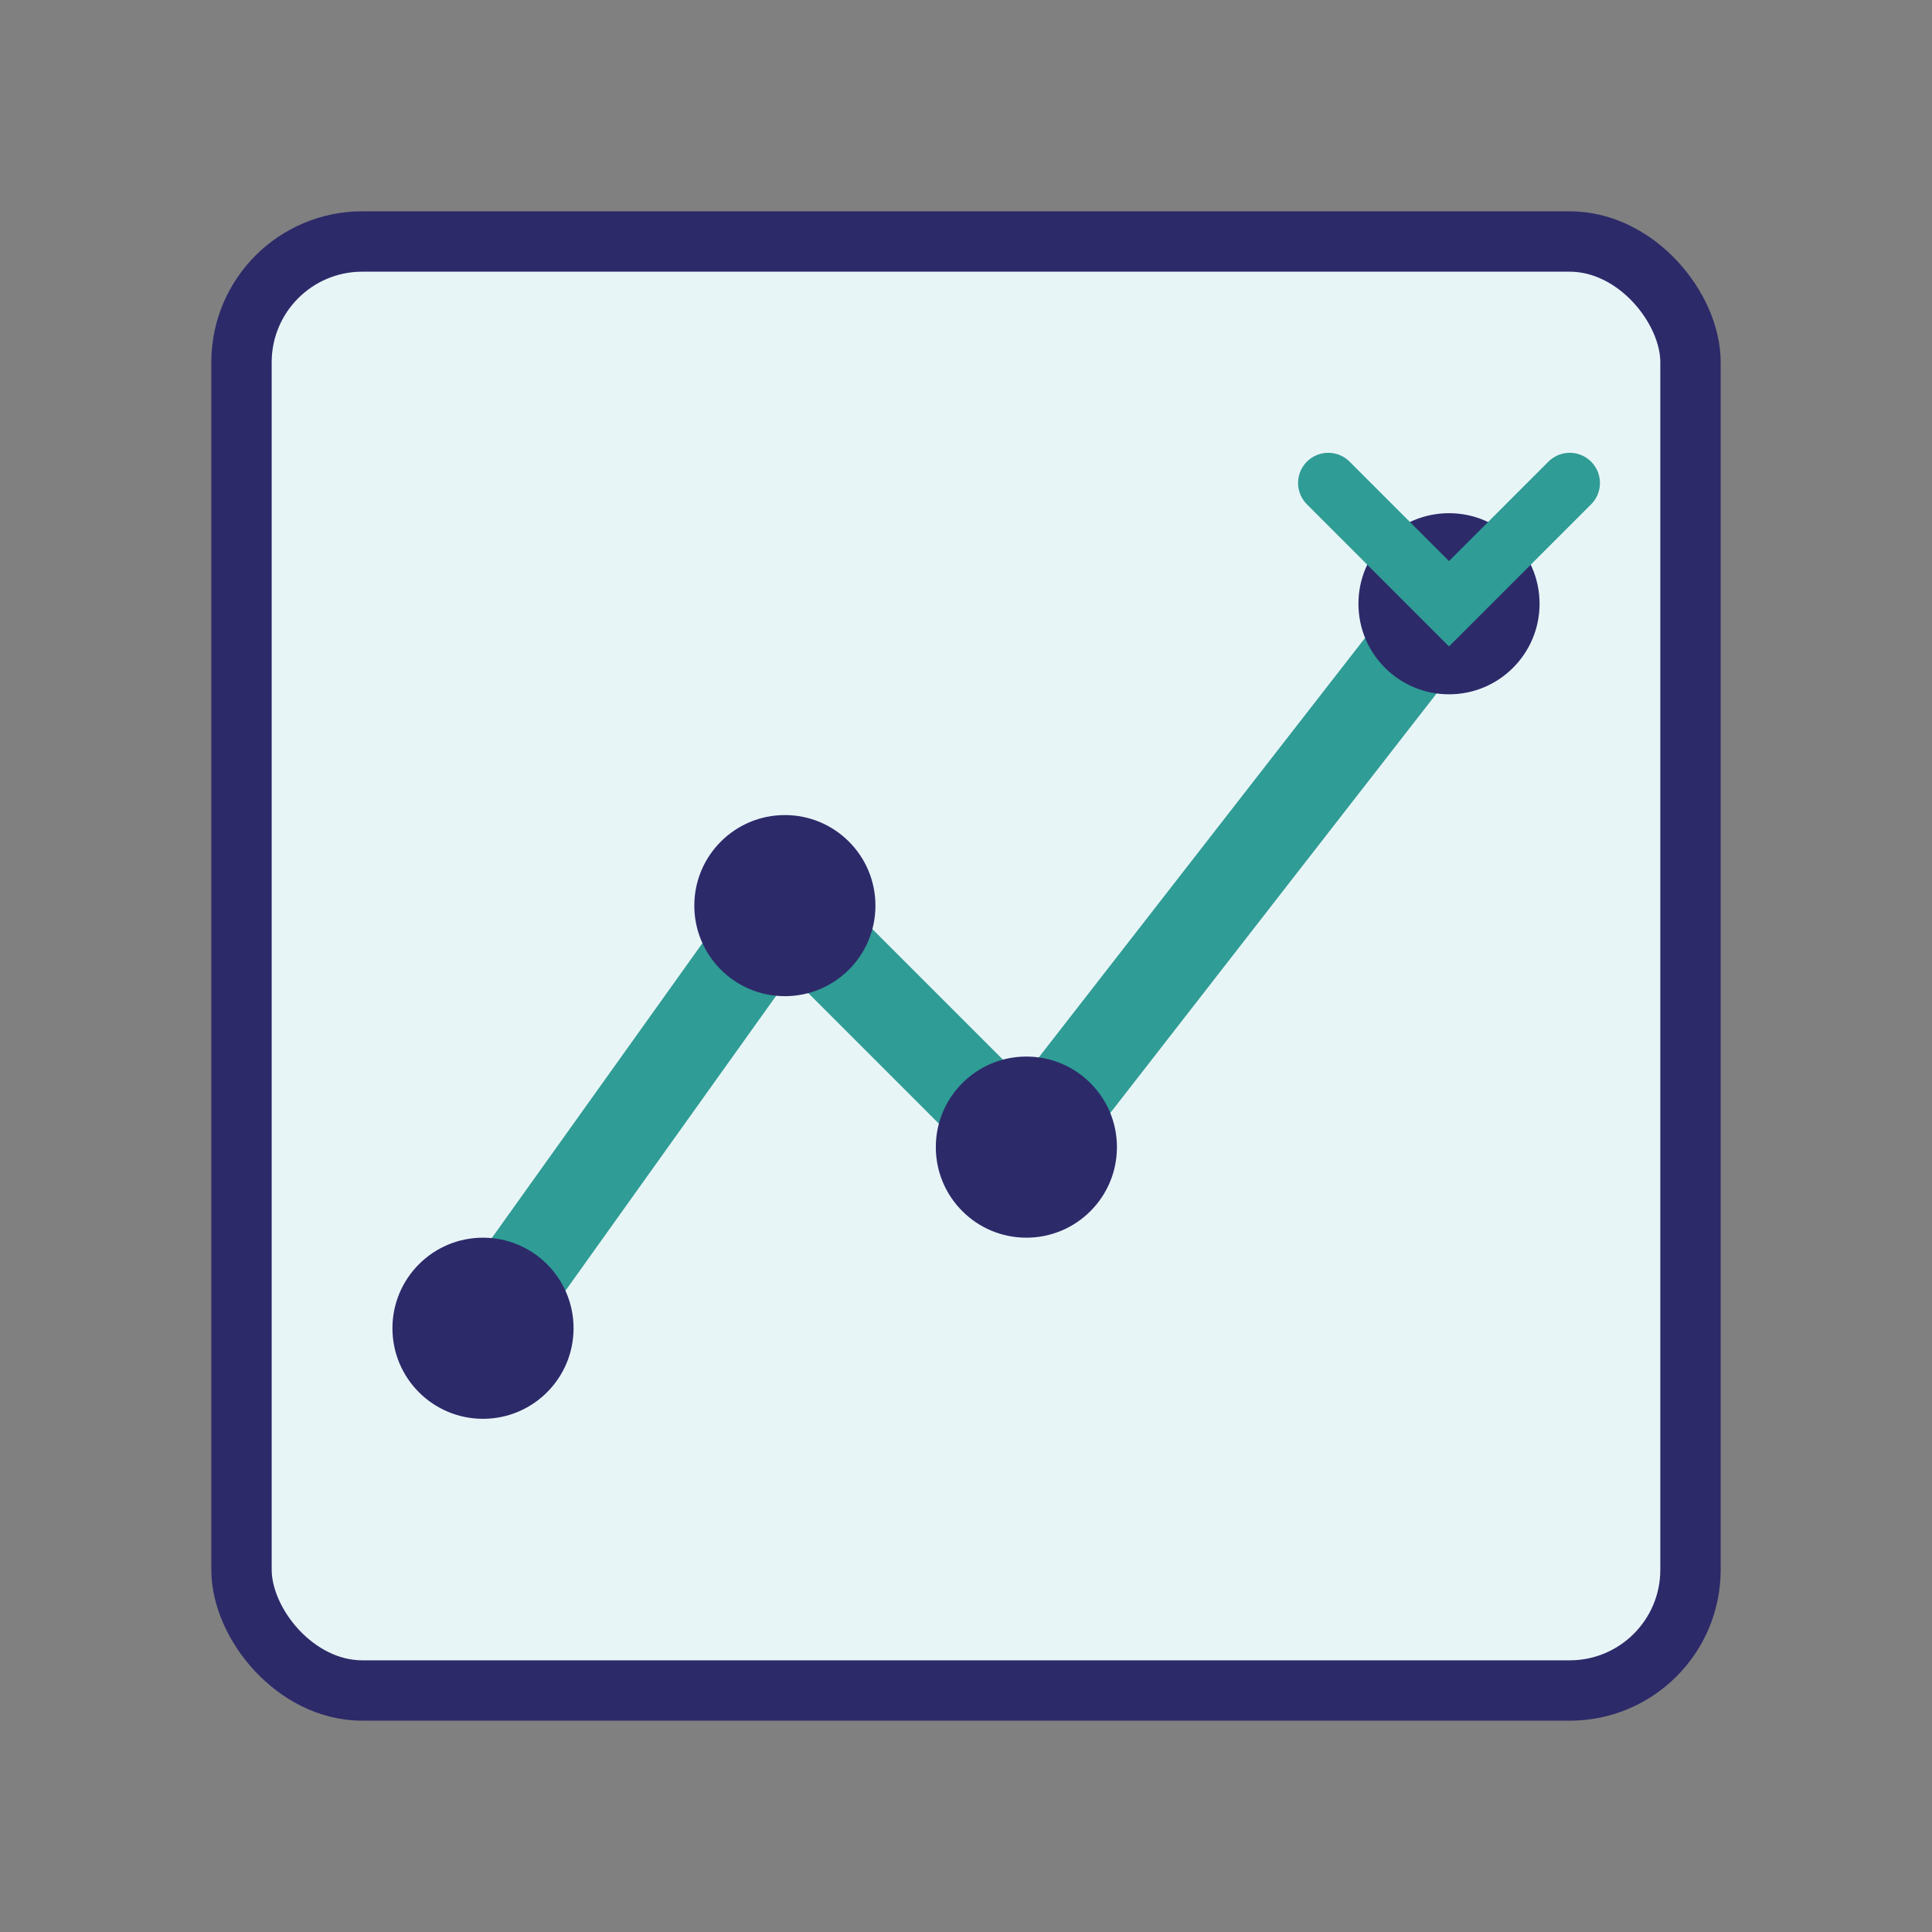
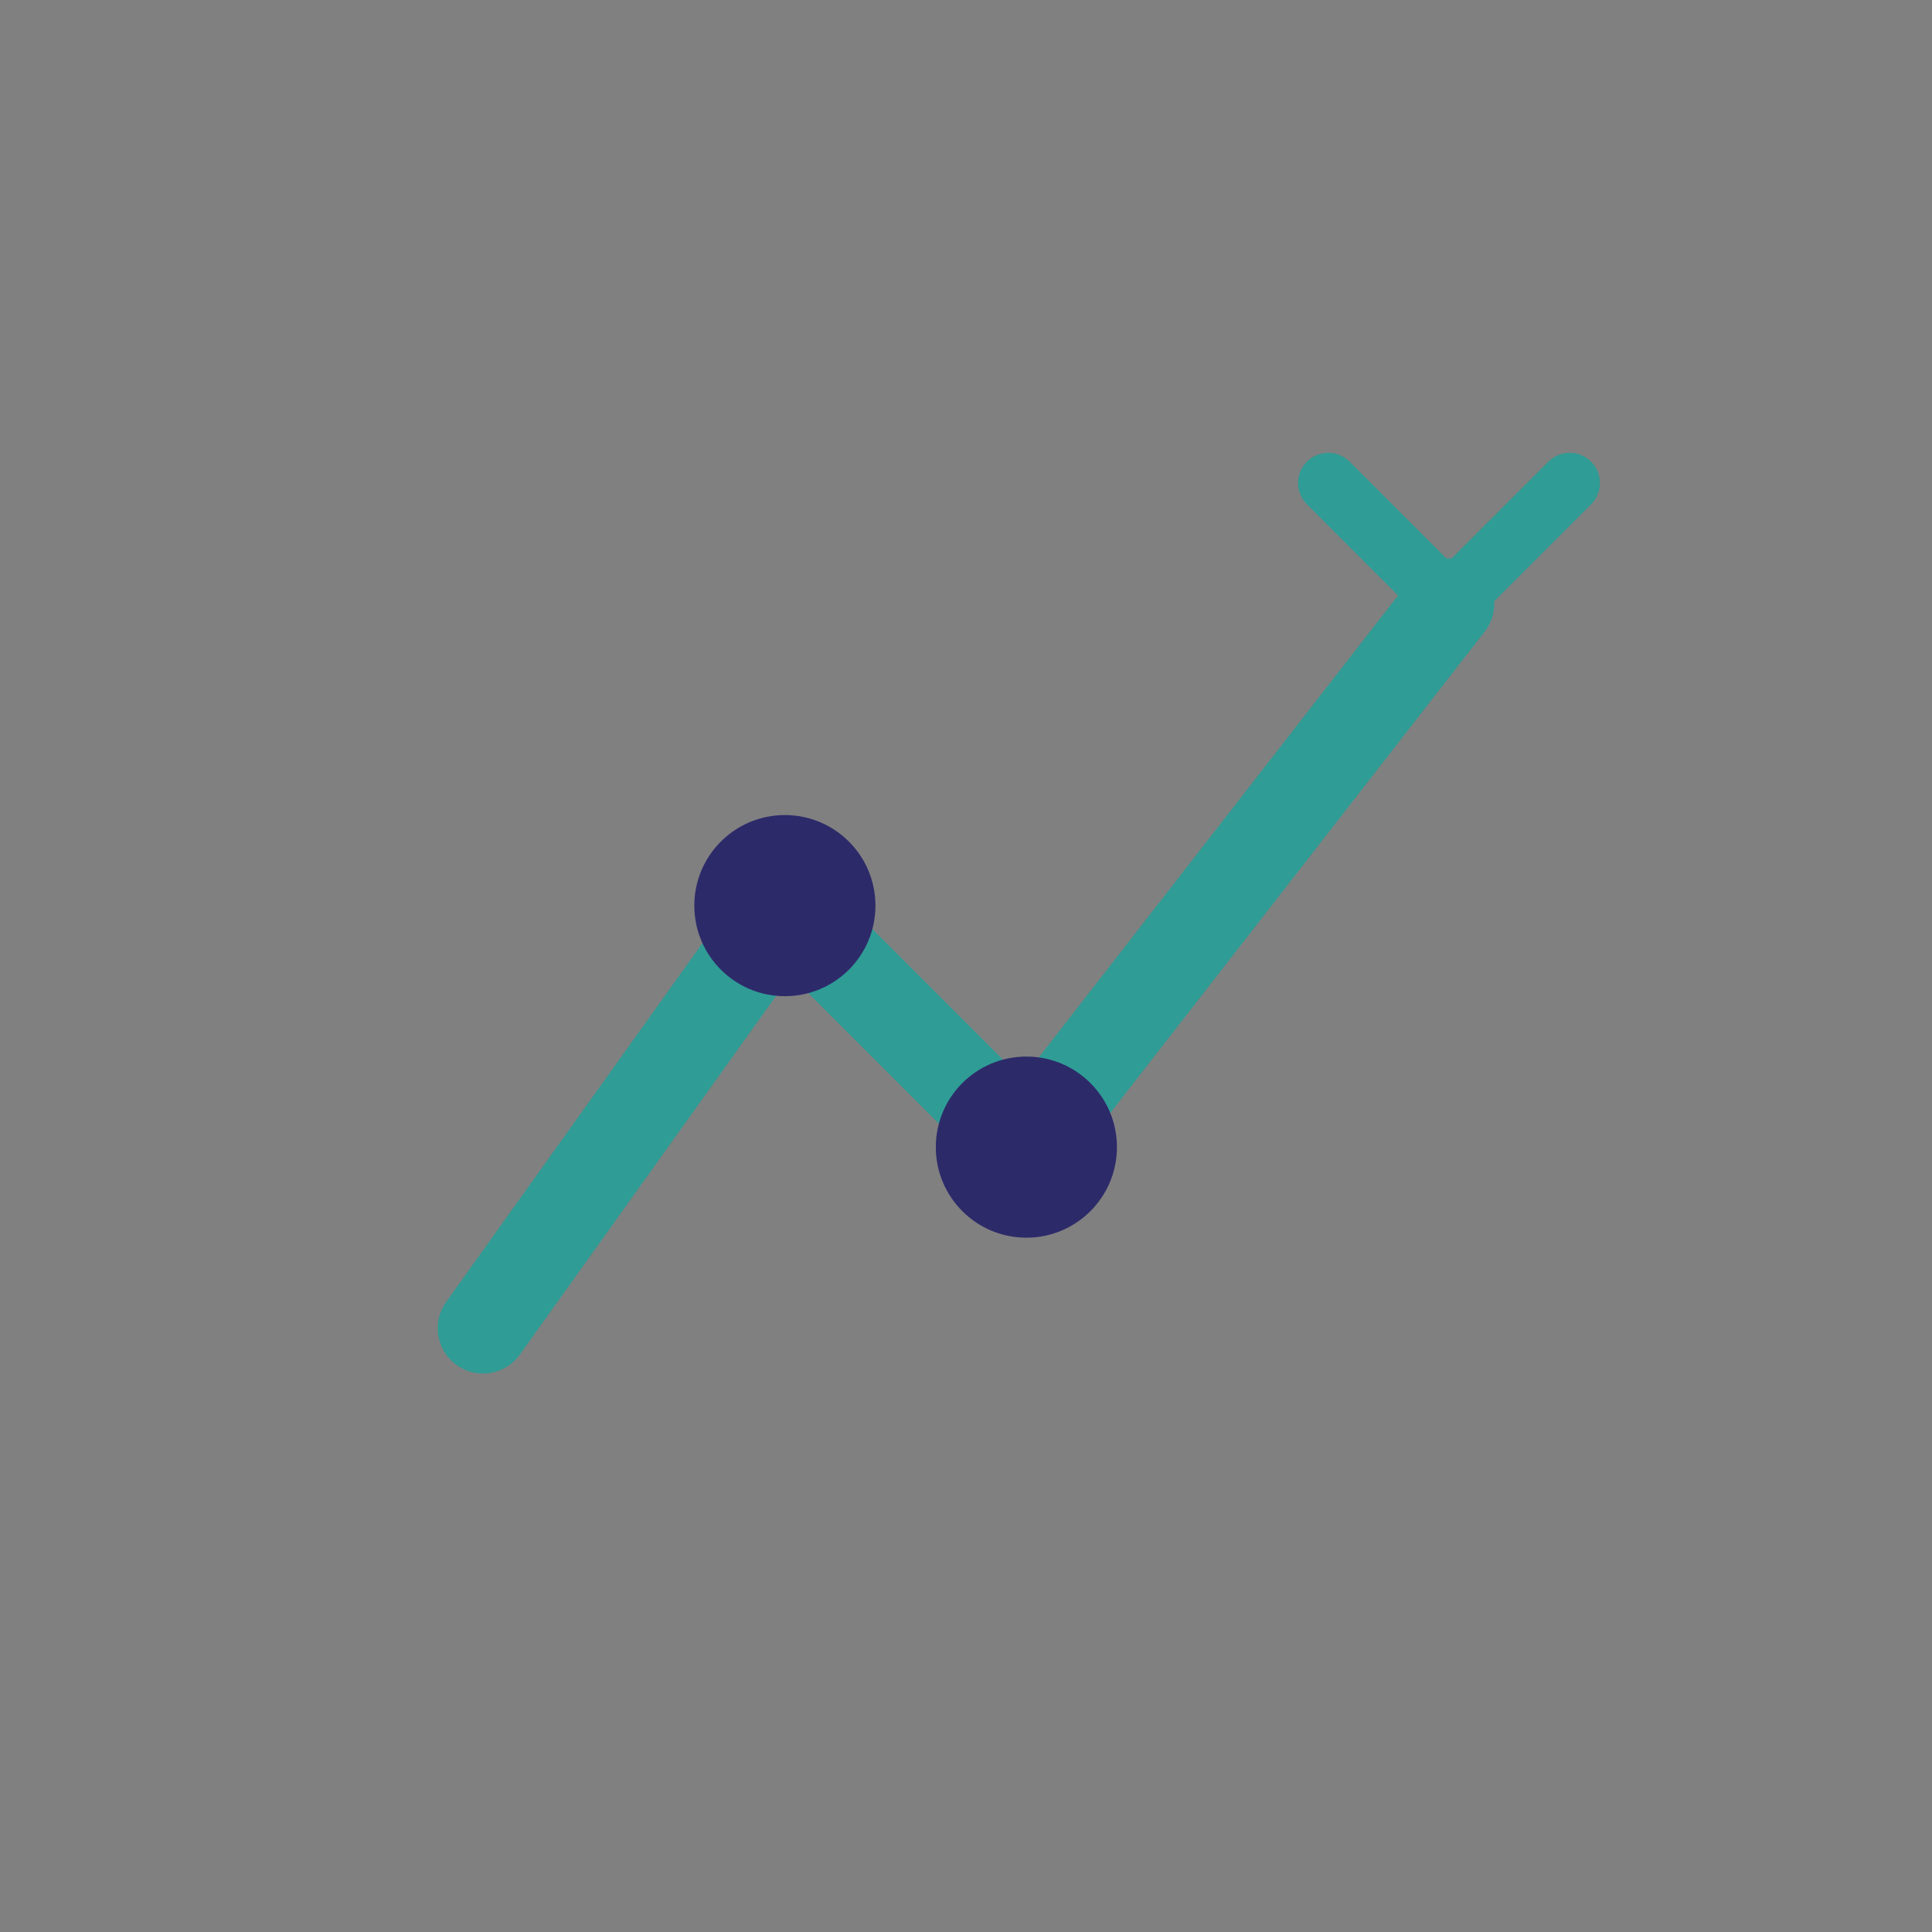
<svg xmlns="http://www.w3.org/2000/svg" viewBox="0 0 64 64" fill="none">
  <rect x="0" y="0" width="64" height="64" fill="#808080" stroke="none" />
-   <rect x="8" y="8" width="48" height="48" rx="4" stroke="#2D2A6A" stroke-width="2" fill="#E8F5F7" />
  <path d="M16 44l10-14 8 8 14-18" stroke="#2F9C95" stroke-width="3" stroke-linecap="round" stroke-linejoin="round" />
-   <circle cx="16" cy="44" r="3" fill="#2D2A6A" />
  <circle cx="26" cy="30" r="3" fill="#2D2A6A" />
  <circle cx="34" cy="38" r="3" fill="#2D2A6A" />
-   <circle cx="48" cy="20" r="3" fill="#2D2A6A" />
  <path d="M44 16l4 4 4-4" stroke="#2F9C95" stroke-width="2" stroke-linecap="round" />
</svg>